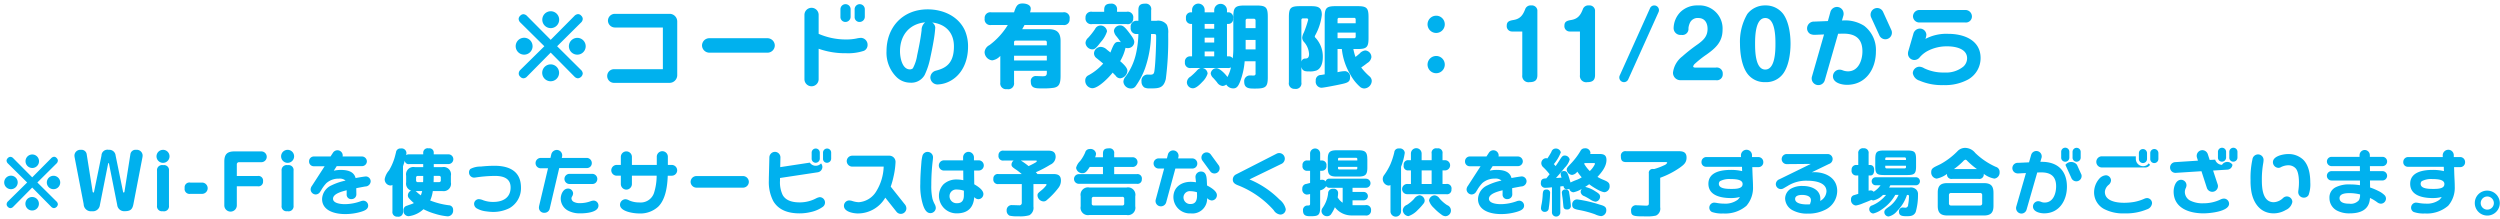
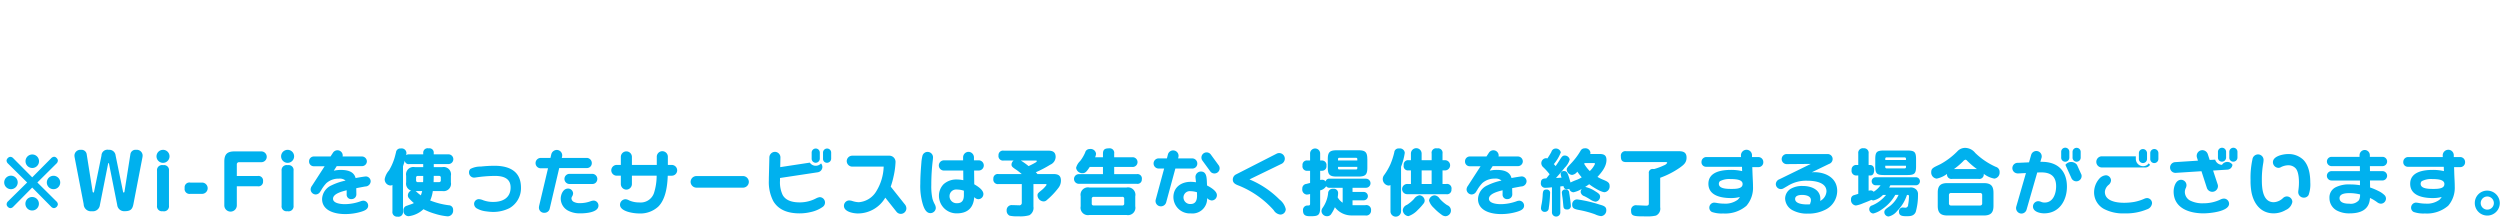
<svg xmlns="http://www.w3.org/2000/svg" width="560" height="49" viewBox="0 0 560 49">
  <defs>
    <style>
      .cls-1 {
        fill: #00b1ee;
        fill-rule: evenodd;
      }
    </style>
  </defs>
-   <path id="_コードの有効期限_:_11_20から" data-name="※コードの有効期限 : 11/20から" class="cls-1" d="M123.356,6.3a1.89,1.89,0,1,0-1.881-1.88A1.891,1.891,0,0,0,123.356,6.3Zm1.44,4.061,5.321-5.281a1.21,1.21,0,0,0,.42-0.84,1.016,1.016,0,0,0-.34-0.72,0.963,0.963,0,0,0-.7-0.36,1.283,1.283,0,0,0-.86.44l-5.281,5.321L118.075,3.6a1.21,1.21,0,0,0-.84-0.42,1.013,1.013,0,0,0-.7.34,1.038,1.038,0,0,0-.36.72,1.21,1.21,0,0,0,.42.84l5.342,5.281-5.342,5.261a1.179,1.179,0,0,0-.4.84,0.944,0.944,0,0,0,.34.72,1,1,0,0,0,.721.36,1.171,1.171,0,0,0,.82-0.42l5.281-5.341,5.281,5.341a1.208,1.208,0,0,0,.82.42,1.225,1.225,0,0,0,1.08-1.06,1.21,1.21,0,0,0-.42-0.84Zm-5.5,0a1.891,1.891,0,1,0-1.88,1.88A1.891,1.891,0,0,0,119.3,10.358Zm10-1.88a1.881,1.881,0,1,0,1.9,1.88A1.891,1.891,0,0,0,129.3,8.478Zm-5.941,5.941a1.89,1.89,0,1,0,1.88,1.88A1.892,1.892,0,0,0,123.356,14.419Zm25.127-8.262V15.5H137.541a1.53,1.53,0,1,0,0,3.061H150a1.726,1.726,0,0,0,1.7-1.7V4.777A1.709,1.709,0,0,0,150,3.1H137.721a1.55,1.55,0,0,0-1.541,1.52,1.564,1.564,0,0,0,1.521,1.54h10.782Zm10.389,2.4a1.63,1.63,0,0,0-1.1.44,1.689,1.689,0,0,0-.52,1.18,1.657,1.657,0,0,0,1.641,1.62h13.042a1.64,1.64,0,0,0,1.621-1.62,1.658,1.658,0,0,0-1.641-1.62H158.872Zm29.386-4.821a1.113,1.113,0,0,0,1.141,1.18,1.17,1.17,0,0,0,1.14-1.16V2.116a1.141,1.141,0,1,0-2.281-.02v1.64Zm3.181,0.04a1.081,1.081,0,0,0,1.14,1.14,1.171,1.171,0,0,0,1.141-1.16V2.116a1.141,1.141,0,1,0-2.281-.02v1.68Zm-8.062,7.142a17.707,17.707,0,0,0,6.122,1,11.25,11.25,0,0,0,4.021-.54,1.429,1.429,0,0,0,.82-1.34,1.544,1.544,0,0,0-1.461-1.56,5.166,5.166,0,0,0-1.02.14,10.939,10.939,0,0,1-2.3.22,15.331,15.331,0,0,1-6.182-1.26V3.337a1.59,1.59,0,1,0-3.18,0v14.4a1.59,1.59,0,0,0,3.18,0V10.918ZM208.8,5.037c3.041,0.36,4.881,2.28,4.881,5.361,0,3.961-1.98,4.9-4.081,5.441a1.626,1.626,0,0,0-1.2,1.52,1.606,1.606,0,0,0,1.64,1.56,6.4,6.4,0,0,0,3.021-.9c2.661-1.56,3.781-4.581,3.781-7.542a8.954,8.954,0,0,0-.72-3.681c-1.481-3.221-4.941-4.7-8.322-4.7-5.521,0-9.222,3.921-9.222,9.4a7.67,7.67,0,0,0,2.26,5.781,4.376,4.376,0,0,0,3.021,1.24,3.414,3.414,0,0,0,3.261-1.72,16.219,16.219,0,0,0,1.28-3.941c0.26-1.18.5-2.36,0.7-3.541a27.706,27.706,0,0,0,.4-3.121A1.446,1.446,0,0,0,208.8,5.037ZM207.24,5a2.2,2.2,0,0,0-.8,1.78c-0.22,1.88-.6,3.761-1,5.621a8.851,8.851,0,0,1-.96,2.9,0.994,0.994,0,0,1-.66.24c-1.76,0-2.22-2.7-2.22-4.041C201.6,7.938,203.639,5.357,207.24,5Zm19.907-2.24h-5.1a1.268,1.268,0,0,0-1.48,1.38,1.269,1.269,0,0,0,1.48,1.46h3.7a16.037,16.037,0,0,1-4.1,4.5,1.967,1.967,0,0,0-1.1,1.56,1.9,1.9,0,0,0,1.72,1.86,3.01,3.01,0,0,0,1.8-1V18.5a1.283,1.283,0,0,0,1.5,1.46,1.3,1.3,0,0,0,1.58-1.46V15.859h7.342v0.46c0,0.74-.4.76-1,0.76-0.24,0-1.061-.04-1.361-0.04a1.107,1.107,0,0,0-1.22,1.3c0,1.36.98,1.46,2.221,1.46h0.66a13.61,13.61,0,0,0,2.28-.14c1.14-.22,1.5-0.88,1.5-2.7V9.2c0-1.88-.78-2.661-2.68-2.661h-5.921c0.18-.3.36-0.62,0.52-0.94h8.642a1.233,1.233,0,0,0,1.46-1.34,1.262,1.262,0,0,0-1.46-1.5h-7.4a2.842,2.842,0,0,0,.16-0.82c0-.9-1.1-1.16-1.82-1.16C227.947,0.776,227.627,1.276,227.147,2.757Zm0,7.4V9.518a0.358,0.358,0,0,1,.4-0.42h6.542a0.358,0.358,0,0,1,.4.42v0.64h-7.342Zm7.342,2.321v1.06h-7.342v-1.06h7.342Zm23.35-4.861h0.54c0.6,0,.6.1,0.6,0.68,0,1.7-.14,5.741-0.36,7.342-0.08.64-.12,1.08-0.88,1.08-0.26,0-.52-0.02-0.78-0.02a1.361,1.361,0,0,0-1.26,1.56,1.563,1.563,0,0,0,.64,1.34,2.659,2.659,0,0,0,1.22.2h0.2c1.86,0,2.881-.08,3.381-2.1a67.813,67.813,0,0,0,.54-9.6V7.478a3.936,3.936,0,0,0-.3-1.92,2.408,2.408,0,0,0-2.341-.9h-1.18V2.276a1.208,1.208,0,0,0-1.3-1.46c-1.08,0-1.561.32-1.561,1.46V4.657h-0.32a1.3,1.3,0,0,0-1.4,1.5,1.275,1.275,0,0,0,1.4,1.46H255a22.491,22.491,0,0,1-.48,4.161,13.807,13.807,0,0,1-2.36,5.341,1.955,1.955,0,0,0-.52,1.18,1.658,1.658,0,0,0,1.72,1.52,1.24,1.24,0,0,0,1-.48,16.889,16.889,0,0,0,2.1-3.941A24.609,24.609,0,0,0,257.839,7.618Zm-7.622-4.981V2.216a1.222,1.222,0,0,0-1.34-1.4c-1.02,0-1.54.34-1.54,1.4v0.42h-2.7a1.265,1.265,0,0,0-1.48,1.34,1.264,1.264,0,0,0,1.48,1.42h7.742a1.215,1.215,0,0,0,1.46-1.3,1.249,1.249,0,0,0-1.46-1.46h-2.161Zm0.7,11.062a10.59,10.59,0,0,0,1.2-3,1.24,1.24,0,0,0,.46.08,1.417,1.417,0,0,0,1.5-1.34c0-.5-0.32-1.04-1.18-2.16-0.8-1.06-1.3-1.58-1.88-1.58a1.375,1.375,0,0,0-1.5,1.22,2.32,2.32,0,0,0,.64,1.3c0.3,0.4.641,0.84,0.921,1.24a1.572,1.572,0,0,0-.521-0.08c-0.76,0-1.02.3-1.82,2.381-0.26-.22-0.52-0.42-0.78-0.62a2.1,2.1,0,0,0-1.34-.64,1.53,1.53,0,0,0-1.561,1.46,1.4,1.4,0,0,0,.62,1.1c0.4,0.32.821,0.66,1.441,1.18a12.082,12.082,0,0,1-3.261,2.6,1.247,1.247,0,0,0-.76,1.18,1.672,1.672,0,0,0,1.58,1.74c1.38,0,3.741-2.441,4.561-3.5,0.24,0.26.48,0.5,0.66,0.68a1.254,1.254,0,0,0,1.021.6,1.8,1.8,0,0,0,1.62-1.7C252.538,15.239,251.8,14.459,250.918,13.7Zm-4.461-7.982a1.347,1.347,0,0,0-1.161.78,16.2,16.2,0,0,1-1.54,1.96,1.657,1.657,0,0,0-.6,1.16,1.579,1.579,0,0,0,1.54,1.44c0.5,0,.82-0.24,1.9-1.66a6.388,6.388,0,0,0,1.38-2.381A1.456,1.456,0,0,0,246.457,5.717Zm29.669,7.362a0.954,0.954,0,0,0-.86-0.46h-0.42V5.357h0.4a1.062,1.062,0,0,0,.96-1.26,1.1,1.1,0,0,0-.96-1.34h-0.4v-0.5a1.431,1.431,0,0,0-2.861,0v0.5h-2.14v-0.5a1.411,1.411,0,1,0-2.821,0v0.5h-0.34a1.114,1.114,0,0,0-1.02,1.3,1.123,1.123,0,0,0,1,1.3h0.36v7.262h-0.46a1.149,1.149,0,0,0-1.14,1.3,1.161,1.161,0,0,0,1.3,1.32h2.2a1.987,1.987,0,0,0-.9.66,16.857,16.857,0,0,1-1.34,1.26,1.563,1.563,0,0,0-.82,1.28,1.353,1.353,0,0,0,1.34,1.34c0.74,0,1.641-.92,2.121-1.44a4.337,4.337,0,0,0,1.18-1.86,1.358,1.358,0,0,0-1.1-1.24h5.6a1.4,1.4,0,0,0,.74-0.14,8.73,8.73,0,0,1-.8,2.16c-0.4-.62-1.7-1.98-2.461-1.98a1.329,1.329,0,0,0-1.28,1.14,1.631,1.631,0,0,0,.56,1.04c0.34,0.36.6,0.68,0.84,0.96a1.712,1.712,0,0,0,1.241.84,1.456,1.456,0,0,0,.84-0.32,1.827,1.827,0,0,0,1.6.86c0.76,0,1.14-.56,1.56-1.68a16.451,16.451,0,0,0,.961-4.4h2.44V16.4a0.417,0.417,0,0,1-.48.52c-0.14,0-.66-0.02-0.8-0.02a1.274,1.274,0,0,0-1.26,1.42c0,1.46,1.1,1.52,2.18,1.52h0.32c2.341,0,2.781-.38,2.781-2.541V3.777c0-2.12-.4-2.541-2.521-2.541h-2.68c-2.1,0-2.521.42-2.521,2.541v7.282A16.854,16.854,0,0,1,276.126,13.079Zm2.9-6.781V4.617a0.371,0.371,0,0,1,.42-0.42h1.38a0.371,0.371,0,0,1,.42.42V6.3h-2.22Zm-7.042-.94v1.08h-2.14V5.357h2.14Zm0,3.081v1.08h-2.14V8.438h2.14Zm9.262,0.5v2.12h-2.22V8.938h2.22Zm-9.262,2.581v1.1h-2.14v-1.1h2.14Zm31.168-.54h0.92c2.081,0,2.481-.4,2.481-2.481V3.857c0-2.08-.4-2.481-2.481-2.481h-4.861c-2.08,0-2.48.4-2.48,2.481v12.8c-0.28.04-.58,0.1-0.84,0.14a1.156,1.156,0,0,0-1.161,1.3,1.351,1.351,0,0,0,1.261,1.56c0.5,0,3.42-.58,4.06-0.72,1.681-.36,2.361-0.5,2.361-1.58a1.226,1.226,0,0,0-1.12-1.42,7.4,7.4,0,0,0-1.681.24v-5.2h0.961a13.979,13.979,0,0,0,1.96,5.821,9.9,9.9,0,0,0,2.22,2.741,1.566,1.566,0,0,0,.841.28,1.757,1.757,0,0,0,1.68-1.66,1.36,1.36,0,0,0-.46-1.02,12.991,12.991,0,0,1-1.9-2.02c0.461-.32.921-0.64,1.361-1a1.807,1.807,0,0,0,.92-1.3,1.492,1.492,0,0,0-1.36-1.52,1.976,1.976,0,0,0-1.281.7c-0.26.22-.54,0.46-0.92,0.76A11.16,11.16,0,0,1,303.153,10.978ZM291.511,15c0.24,1,.96,1,1.84,1a4.1,4.1,0,0,0,1.56-.22c1.121-.48,1.4-1.9,1.4-3a6.2,6.2,0,0,0-1.621-4.3,0.432,0.432,0,0,1-.18-0.28,0.858,0.858,0,0,1,.1-0.3,12.253,12.253,0,0,0,1.481-4.581c0-1.78-1-1.94-2.5-1.94h-2.4c-2.1,0-2.481.4-2.481,2.5V18.44a1.228,1.228,0,0,0,1.32,1.46,1.249,1.249,0,0,0,1.481-1.46V15Zm12.162-9.782h-4.061V4.377a0.339,0.339,0,0,1,.38-0.38h3.3a0.339,0.339,0,0,1,.38.38v0.84Zm-12.162,8.622V4.517a0.345,0.345,0,0,1,.38-0.4h0.76a0.314,0.314,0,0,1,.38.32,23.792,23.792,0,0,1-.96,2.841,2.988,2.988,0,0,0-.38,1.16,1.531,1.531,0,0,0,.48,1.04,4.536,4.536,0,0,1,1.06,2.6c0,0.96-.44,1.02-0.84,1.04A0.848,0.848,0,0,0,291.511,13.839ZM303.673,7.3v0.88a0.331,0.331,0,0,1-.38.38h-3.681V7.3h4.061Zm18.037-3.78a1.93,1.93,0,1,0,1.921,1.92A1.925,1.925,0,0,0,321.71,3.517Zm0,9.022a1.93,1.93,0,1,0,1.921,1.921A1.925,1.925,0,0,0,321.71,12.539Zm19.281-5.482V16.82a1.4,1.4,0,0,0,1.64,1.58c1.12,0,1.741-.38,1.741-1.58V2.276a1.242,1.242,0,0,0-1.381-1.06,1.291,1.291,0,0,0-1.3.72c-0.52,1.38-1.1,2.28-2.661,2.541-0.96.16-1.52,0.36-1.52,1.28a1.185,1.185,0,0,0,1.16,1.3h2.321Zm12.918,0V16.82a1.4,1.4,0,0,0,1.64,1.58c1.12,0,1.741-.38,1.741-1.58V2.276a1.242,1.242,0,0,0-1.381-1.06,1.291,1.291,0,0,0-1.3.72c-0.52,1.38-1.1,2.28-2.661,2.541-0.96.16-1.52,0.36-1.52,1.28a1.185,1.185,0,0,0,1.16,1.3h2.321Zm17.6-4.341a1.052,1.052,0,0,0-.96-1.5,1.025,1.025,0,0,0-.941.62L362.824,16.9a0.988,0.988,0,0,0-.1.48,1.045,1.045,0,0,0,2,.4ZM384.334,17.96a1.316,1.316,0,0,0,1.56-1.4,1.33,1.33,0,0,0-1.56-1.42h-4.581c-0.18,0-.48-0.04-0.48-0.26a1.171,1.171,0,0,1,.38-0.6,23.386,23.386,0,0,1,2.641-2.081c2.02-1.44,3.56-2.821,3.56-5.541a5.171,5.171,0,0,0-5.5-5.441,5.355,5.355,0,0,0-3.941,1.48,5.289,5.289,0,0,0-1.52,3.541,1.531,1.531,0,0,0,1.72,1.58,1.359,1.359,0,0,0,1.6-1.5,3.552,3.552,0,0,1,.3-1.14,1.883,1.883,0,0,1,1.92-1.14c1.44,0,2.061,1.12,2.061,2.421,0,1.64-.861,2.481-2.141,3.421a37.237,37.237,0,0,0-3.521,2.761,5.406,5.406,0,0,0-2.08,3.6,1.659,1.659,0,0,0,1.8,1.72h7.782ZM395.419,1.216a4.976,4.976,0,0,0-4.021,1.92,12.268,12.268,0,0,0-1.64,6.661c0,2.1.38,4.961,1.64,6.681a4.766,4.766,0,0,0,4.021,1.92,4.69,4.69,0,0,0,4.021-1.92c1.26-1.74,1.64-4.561,1.64-6.681,0-2.14-.36-4.861-1.62-6.641A4.9,4.9,0,0,0,395.419,1.216Zm0,2.821c2.241,0,2.281,4.221,2.281,5.761,0,1.56-.04,5.781-2.281,5.781s-2.28-4.221-2.28-5.781C393.139,8.258,393.179,4.037,395.419,4.037Zm14.026,0.68-3.021.12a1.532,1.532,0,0,0-1.64,1.5,1.432,1.432,0,0,0,.74,1.28,2.406,2.406,0,0,0,1.1.18l1.961-.08L405.9,17.08a1.495,1.495,0,1,0,2.861.86l2.98-10.382c0.4,0,.8-0.02,1.221-0.02,2.68,0,4.221,1.16,4.221,3.961,0,1.98-.881,4.481-3.241,4.481a3.316,3.316,0,0,1-1.16-.22,1.988,1.988,0,0,0-.681-0.16,1.5,1.5,0,0,0-1.52,1.48c0,1.5,1.981,1.92,3.141,1.92,4.241,0,6.481-3.561,6.481-7.462a6.79,6.79,0,0,0-2.64-5.761,7.927,7.927,0,0,0-4.641-1.2h-0.32l0.28-.96a1.605,1.605,0,0,0-.12-1.32,1.488,1.488,0,0,0-1.3-.74,1.525,1.525,0,0,0-1.44,1.08Zm11.542,3.221a1.466,1.466,0,0,0,2.8-.64,1.412,1.412,0,0,0-.12-0.56l-1.86-4.081a1.45,1.45,0,0,0-1.321-.86,1.491,1.491,0,0,0-1.34,2.12Zm19.244-2.9a1.349,1.349,0,0,0,1.48-1.38,1.456,1.456,0,0,0-1.5-1.42H429.989a1.452,1.452,0,0,0-1.481,1.42,1.419,1.419,0,0,0,1.481,1.38h10.242Zm-8.942,3.681a3.441,3.441,0,0,0,.22-0.92,1.453,1.453,0,0,0-1.44-1.4,1.54,1.54,0,0,0-1.481,1.2l-1.1,3.781a1.715,1.715,0,0,0-.1.54,1.433,1.433,0,0,0,1.46,1.52,1.547,1.547,0,0,0,1.181-.62,6.188,6.188,0,0,1,1.64-1.34,9.187,9.187,0,0,1,4.541-1.1c1.72,0,4.421.48,4.421,2.681a2.544,2.544,0,0,1-.82,1.84,6.1,6.1,0,0,1-4.241,1.34,9.856,9.856,0,0,1-4.541-.94,2.313,2.313,0,0,0-1.08-.36,1.51,1.51,0,0,0-1.481,1.44,2.11,2.11,0,0,0,1.5,1.68,12.506,12.506,0,0,0,5.341,1,10.812,10.812,0,0,0,5.521-1.24A5.494,5.494,0,0,0,443.652,13c0-4.041-3.781-5.421-7.242-5.421A10.031,10.031,0,0,0,431.289,8.718Z" />
  <path id="_Wi-Fiを使ったサービスは予告なく提供を終了する場合がございます_" data-name="※Wi-Fiを使ったサービスは予告なく提供を終了する場合がございます。" class="cls-1" d="M7.216,37.628a1.513,1.513,0,1,0-1.5-1.5A1.513,1.513,0,0,0,7.216,37.628Zm1.152,3.249,4.258-4.226a0.969,0.969,0,0,0,.336-0.672,0.814,0.814,0,0,0-.272-0.576,0.771,0.771,0,0,0-.56-0.288,1.027,1.027,0,0,0-.688.352L7.216,39.725,2.991,35.467a0.968,0.968,0,0,0-.672-0.336,0.809,0.809,0,0,0-.56.272,0.83,0.83,0,0,0-.288.576,0.969,0.969,0,0,0,.336.672L6.08,40.877l-4.274,4.21a0.944,0.944,0,0,0-.32.672,0.755,0.755,0,0,0,.272.576,0.8,0.8,0,0,0,.576.288,0.937,0.937,0,0,0,.656-0.336l4.226-4.274,4.226,4.274a0.967,0.967,0,0,0,.656.336,0.98,0.98,0,0,0,.864-0.848,0.969,0.969,0,0,0-.336-0.672Zm-4.4,0a1.513,1.513,0,1,0-1.5,1.5A1.513,1.513,0,0,0,3.967,40.877Zm8-1.5a1.5,1.5,0,1,0,1.521,1.5A1.513,1.513,0,0,0,11.97,39.373ZM7.216,44.127a1.513,1.513,0,1,0,1.5,1.5A1.513,1.513,0,0,0,7.216,44.127Zm17-7.475c0.016-.064.032-0.112,0.1-0.112s0.08,0.032.1,0.112L26.254,45.9a1.563,1.563,0,0,0,1.617,1.409c1.265,0,1.777-.32,2.017-1.6L31.9,35.275a2.487,2.487,0,0,0,.048-0.5,1.323,1.323,0,0,0-1.473-1.217,1.156,1.156,0,0,0-1.265.976L27.887,42.91a0.277,0.277,0,0,1-.16.24,0.282,0.282,0,0,1-.176-0.256L25.9,34.859a1.416,1.416,0,0,0-1.553-1.3,1.338,1.338,0,0,0-1.617,1.3l-1.649,8.035a0.33,0.33,0,0,1-.16.256,0.265,0.265,0,0,1-.176-0.24l-1.328-8.371a1.165,1.165,0,0,0-1.3-.976,1.313,1.313,0,0,0-1.441,1.217,2.487,2.487,0,0,0,.048.5l2.017,10.436a1.624,1.624,0,0,0,1.825,1.6A1.591,1.591,0,0,0,22.38,45.9Zm12.3-3.089a1.457,1.457,0,1,0,1.457,1.457A1.452,1.452,0,0,0,36.517,33.562Zm1.329,4.69A1.1,1.1,0,0,0,36.549,37a1.134,1.134,0,0,0-1.376,1.249v7.811a1.107,1.107,0,0,0,1.3,1.249,1.128,1.128,0,0,0,1.377-1.248V38.252Zm4.77,2.641a1.074,1.074,0,0,0-1.248,1.232,1.1,1.1,0,0,0,1.249,1.3h2.673a1.265,1.265,0,0,0,0-2.529H42.615Zm10.433-1.473V36.86a0.48,0.48,0,0,1,.528-0.528h4.93a1.209,1.209,0,1,0,0-2.417H52.52c-1.617,0-2.273.64-2.273,2.273V46a1.4,1.4,0,0,0,2.8,0V41.726h4.658a1.03,1.03,0,0,0,1.217-1.12,1.043,1.043,0,0,0-1.217-1.185H53.048Zm11.377-5.858a1.457,1.457,0,1,0,1.457,1.457A1.452,1.452,0,0,0,64.425,33.562Zm1.329,4.69A1.1,1.1,0,0,0,64.457,37a1.134,1.134,0,0,0-1.377,1.249v7.811a1.107,1.107,0,0,0,1.3,1.249,1.128,1.128,0,0,0,1.377-1.248V38.252Zm9.673-1.041h5.666a1.086,1.086,0,0,0,1.088-1.072,1.111,1.111,0,0,0-1.088-1.088H76.74a1.4,1.4,0,0,0,.032-0.256,1.183,1.183,0,0,0-1.184-1.136,1.2,1.2,0,0,0-.976.512l-0.576.88H70.353a1.072,1.072,0,0,0-1.12,1.1,1.046,1.046,0,0,0,1.1,1.088h2.385l-2.849,4.4a1.427,1.427,0,0,0-.288.784,1.162,1.162,0,0,0,1.136,1.136,1.186,1.186,0,0,0,.992-0.592L72,42.51a7.825,7.825,0,0,1,1.12-1.5,4.066,4.066,0,0,1,2.769-.992,2.023,2.023,0,0,1,1.521.432A13.3,13.3,0,0,0,74.291,41.5a3.512,3.512,0,0,0-2.145,3.057c0,2.705,2.961,3.393,5.122,3.393a12.249,12.249,0,0,0,3.57-.5c0.672-.208,1.633-0.512,1.633-1.377a1.109,1.109,0,0,0-1.04-1.12,1.8,1.8,0,0,0-.512.08,10.737,10.737,0,0,1-3.681.7c-0.768,0-2.641-.144-2.641-1.216,0-1.169,2.177-1.665,3.057-1.9V43.5a1,1,0,0,0,1.1,1.1,1.064,1.064,0,0,0,1.072-1.088L79.8,42.158c0.672-.144,1.329-0.256,2-0.384a1.218,1.218,0,0,0,1.232-1.152,1.108,1.108,0,0,0-1.056-1.1c-0.192,0-1.761.24-2.321,0.368-0.384-1.537-1.921-1.825-3.3-1.825a6.679,6.679,0,0,0-1.585.176Zm15.551-2.465a2.8,2.8,0,0,0,.064-0.512,1.072,1.072,0,0,0-1.264-.976,0.961,0.961,0,0,0-1.073.864c-0.144.56-.288,1.185-0.48,1.713a12.419,12.419,0,0,1-1.089,2.337,4.122,4.122,0,0,0-.96,1.921,1.373,1.373,0,0,0,1.248,1.457,0.867,0.867,0,0,0,.48-0.128v5.922a1.03,1.03,0,0,0,1.136,1.185,1.042,1.042,0,0,0,1.233-1.184v-10.1c0.144-.416.272-0.832,0.4-1.265a0.856,0.856,0,0,0,1.04.768H94.8v0.688H92.931a1.655,1.655,0,0,0-1.953,1.937v1.473A1.636,1.636,0,0,0,92.1,42.7a1.145,1.145,0,0,0-.736,1.056,0.982,0.982,0,0,0,.272.688,10.673,10.673,0,0,0,1.072,1.04,3.308,3.308,0,0,1-.544.24c-0.4.144-.72,0.24-0.992,0.352a1.01,1.01,0,0,0-.8,1.089,1.179,1.179,0,0,0,1.169,1.264,5.881,5.881,0,0,0,3.313-1.569,13.73,13.73,0,0,0,2.577,1.024,13,13,0,0,0,2.865.576,1.261,1.261,0,0,0,1.2-1.425,0.981,0.981,0,0,0-.945-1.056,16.835,16.835,0,0,1-4.193-1.073,7.562,7.562,0,0,0,.592-2.113h2.113A1.655,1.655,0,0,0,101,40.845V39.373a1.649,1.649,0,0,0-1.936-1.937h-1.9V36.748h3.217a1.091,1.091,0,1,0,0-2.177H97.157v-0.3a0.956,0.956,0,0,0-1.12-1.04A1,1,0,0,0,94.8,34.283v0.288H91.715A1.176,1.176,0,0,0,90.978,34.747ZM94.772,40.8H93.619a0.372,0.372,0,0,1-.416-0.416v-0.56a0.366,0.366,0,0,1,.416-0.416H94.8C94.8,39.869,94.8,40.333,94.772,40.8ZM97.157,39.4h1.168a0.36,0.36,0,0,1,.416.416v0.56a0.366,0.366,0,0,1-.416.416h-1.2C97.141,40.333,97.157,39.869,97.157,39.4ZM94.564,42.8a6.7,6.7,0,0,1-.3.96,9.587,9.587,0,0,1-.88-0.72,1.432,1.432,0,0,0-.3-0.24h1.489Zm22.133-.784c0-3.7-2.673-4.882-5.922-4.882a29.17,29.17,0,0,0-3.073.176,4.775,4.775,0,0,0-2.321.528,1.036,1.036,0,0,0-.321.8,1.152,1.152,0,0,0,1.121,1.152,2.387,2.387,0,0,0,.336-0.032,30.514,30.514,0,0,1,4.354-.352c1.793,0,3.505.48,3.505,2.593,0,2.321-1.776,3.233-3.857,3.233a6.417,6.417,0,0,1-2.257-.368,2.823,2.823,0,0,0-1.025-.256,1.076,1.076,0,0,0-1.04,1.072,1.21,1.21,0,0,0,.64,1.024,5.458,5.458,0,0,0,2.065.64,11.9,11.9,0,0,0,1.521.128,8.081,8.081,0,0,0,3.729-.864A5.162,5.162,0,0,0,116.7,42.014Zm9.148-6.643,0.064-.3a1.23,1.23,0,0,0-1.2-1.489,1.3,1.3,0,0,0-1.232,1.024l-0.176.768h-2.209a1.161,1.161,0,0,0,0,2.321h1.664L120.8,45.967a2.548,2.548,0,0,0-.08.528,1.148,1.148,0,0,0,1.248,1.168,1.18,1.18,0,0,0,1.185-1.008l2.112-9.012h6.179a1.088,1.088,0,0,0,1.12-1.136,1.148,1.148,0,0,0-1.12-1.136h-5.6Zm6.834,5.842a1.118,1.118,0,0,0,.769-0.288,1.2,1.2,0,0,0,.352-0.848,1.141,1.141,0,0,0-1.137-1.136h-5.122a1.137,1.137,0,0,0,0,2.273h5.138Zm-2.705,6.579c1.105,0,4.082-.16,4.082-1.745A1.122,1.122,0,0,0,133,44.927a2.43,2.43,0,0,0-.817.192,6.775,6.775,0,0,1-2.273.384,2.8,2.8,0,0,1-1.392-.288,0.947,0.947,0,0,1-.512-0.752,0.848,0.848,0,0,1,.128-0.432,1.432,1.432,0,0,0,.24-0.72,1.119,1.119,0,0,0-1.137-1.072c-1.1,0-1.632,1.328-1.632,2.257a3.078,3.078,0,0,0,1.584,2.657A5.577,5.577,0,0,0,129.974,47.792Zm17.117-8.435a12.778,12.778,0,0,1-.608,3.906,3.142,3.142,0,0,1-3.281,2.081,5.424,5.424,0,0,1-2.289-.464,1.815,1.815,0,0,0-.8-0.256,1.254,1.254,0,0,0-1.232,1.233c0,1.537,3.073,1.953,4.209,1.953a5.935,5.935,0,0,0,4.386-1.553c1.665-1.681,2.017-4.642,2.1-6.9h0.912a1.209,1.209,0,0,0,1.2-1.2,1.223,1.223,0,0,0-1.2-1.216H149.6V35.179a1.242,1.242,0,1,0-2.481-.016V36.94h-5.57V35.115a1.241,1.241,0,0,0-2.481,0V36.94h-0.929a1.237,1.237,0,0,0-1.216,1.216,1.22,1.22,0,0,0,1.2,1.2h0.945V41.23a1.257,1.257,0,0,0,1.232,1.249,1.271,1.271,0,0,0,1.249-1.248V39.357h5.538Zm8.9,0.08a1.3,1.3,0,0,0-.88.352,1.351,1.351,0,0,0-.416.944,1.326,1.326,0,0,0,1.312,1.3h10.436a1.312,1.312,0,0,0,1.3-1.3,1.326,1.326,0,0,0-1.313-1.3H156Zm28.366-3.89a0.865,0.865,0,0,0,.913.912,0.936,0.936,0,0,0,.912-0.928V34.219a0.913,0.913,0,1,0-1.825-.016v1.345Zm-2.545,0a0.912,0.912,0,0,0,.913.912,0.936,0.936,0,0,0,.912-0.928V34.219a0.913,0.913,0,1,0-1.825-.016v1.345Zm-7.043,1.889,0.048-2.177a1.247,1.247,0,0,0-1.232-1.248,1.275,1.275,0,0,0-1.249,1.313l-0.1,4.05c-0.016.448-.016,0.72-0.016,1.088a9.2,9.2,0,0,0,.993,4.578c1.264,2.145,3.553,2.753,5.906,2.753a10.557,10.557,0,0,0,2.449-.288,7.307,7.307,0,0,0,2.753-1.184,1.2,1.2,0,0,0-.7-2.161,2.436,2.436,0,0,0-.816.272,7.822,7.822,0,0,1-3.682.9c-1.425,0-3.057-.3-3.809-1.665a6.574,6.574,0,0,1-.593-3.185V39.869l8.468-1.28a1.217,1.217,0,0,0,1.024-1.184,1.246,1.246,0,0,0-.3-0.8,1.6,1.6,0,0,1-2.513-.176Zm23.537,6.835,2.529,3.185a1.223,1.223,0,0,0,.961.448,1.247,1.247,0,0,0,1.232-1.248,1.426,1.426,0,0,0-.384-0.928l-3.121-3.922a18.414,18.414,0,0,0,.624-2.225A17.777,17.777,0,0,0,200.6,36.3a1.384,1.384,0,0,0-1.36-1.425h-8.356a1.237,1.237,0,0,0-1.216,1.217,1.251,1.251,0,0,0,1.216,1.233h7.059a11.12,11.12,0,0,1-1.617,5.458,5.008,5.008,0,0,1-3.953,2.513,5.213,5.213,0,0,1-1.409-.256,2.8,2.8,0,0,0-.784-0.144,1.212,1.212,0,0,0-1.137,1.217c0,1.329,2.113,1.7,3.138,1.7A7.109,7.109,0,0,0,198.31,44.271ZM218.2,38.2h0.992a1.145,1.145,0,1,0,0-2.289h-1.024V35.259a1.254,1.254,0,0,0-1.216-1.248,1.233,1.233,0,0,0-1.217,1.249v0.656h-4.258a1.145,1.145,0,1,0,0,2.289h4.29l0.016,2.161a7.061,7.061,0,0,0-1.424-.16,4.25,4.25,0,0,0-2.994,1.056,3.7,3.7,0,0,0-1.04,2.593,3.932,3.932,0,0,0,3.97,3.938c2.432,0,3.761-1.216,3.937-3.649a1.291,1.291,0,0,0,.912.48,1.165,1.165,0,0,0,1.137-1.152c0-.96-1.313-1.761-2.049-2.193Zm-10.42-4.178a1.193,1.193,0,0,0-1.137.816,8.705,8.705,0,0,0-.256,1.633c-0.128,1.569-.24,3.121-0.24,4.674a14.24,14.24,0,0,0,.592,4.722c0.257,0.768.7,1.873,1.665,1.873a1.215,1.215,0,0,0,1.217-1.153,1.861,1.861,0,0,0-.24-0.832,5.98,5.98,0,0,1-.513-1.248,13.082,13.082,0,0,1-.256-3.073,45.217,45.217,0,0,1,.352-5.7c0.016-.176.032-0.352,0.032-0.528A1.209,1.209,0,0,0,207.776,34.027Zm8.131,8.691v1.04c0,1.008-.368,1.761-1.488,1.761a1.573,1.573,0,0,1-1.729-1.6,1.484,1.484,0,0,1,1.681-1.456A4.984,4.984,0,0,1,215.907,42.718Zm12.971-1.489v4.194a0.534,0.534,0,0,1-.672.56h-0.224c-0.192,0-.928-0.032-1.233-0.032a1.133,1.133,0,0,0-1.264,1.217,1.214,1.214,0,0,0,.672,1.152,7.6,7.6,0,0,0,1.825.144h0.24a7.5,7.5,0,0,0,2.337-.24,1.9,1.9,0,0,0,.928-1.937V41.23h2.721c0.1,0,.208.016,0.208,0.144a0.352,0.352,0,0,1-.1.192,5.753,5.753,0,0,1-1.072,1.088c-0.736.608-.848,0.7-0.848,1.136a1.421,1.421,0,0,0,1.36,1.328,0.994,0.994,0,0,0,.721-0.3,16.743,16.743,0,0,0,2.545-2.657,2.665,2.665,0,0,0,.624-1.7c0-1.136-.608-1.473-1.649-1.473h-3.617a2.184,2.184,0,0,0-.368-0.4,25.124,25.124,0,0,0,3.249-1.7,1.957,1.957,0,0,0,1.2-1.713c0-1.088-.624-1.425-1.616-1.425h-10a1,1,0,0,0-1.185,1.056,1.011,1.011,0,0,0,1.185,1.152h2.209a1.176,1.176,0,0,0-.481.9c0,0.432.224,0.608,1.089,1.185a13.508,13.508,0,0,1,1.2.944h-5.186a0.993,0.993,0,0,0-1.168,1.072,1.01,1.01,0,0,0,1.168,1.169h5.2Zm1.521-4.018a15.032,15.032,0,0,0-1.745-1.248h3.378a0.189,0.189,0,0,1,.224.144,0.831,0.831,0,0,1-.369.336C231.391,36.748,230.591,37.116,230.4,37.212Zm14.9-1.985a2.053,2.053,0,0,0,.208-0.816,1.226,1.226,0,0,0-1.424-1.024,1.009,1.009,0,0,0-1.009.784,8.758,8.758,0,0,1-1.12,1.9,3.174,3.174,0,0,0-.912,1.537,1.415,1.415,0,0,0,1.456,1.2c0.672,0,1.025-.544,1.6-1.409h2.961v1.617H241.75a1.084,1.084,0,1,0,0,2.161h12.869a0.968,0.968,0,0,0,1.152-1.024,0.978,0.978,0,0,0-1.152-1.136h-5.042V37.4h4.066a1.091,1.091,0,1,0,0-2.177h-4.066V34.411a1.017,1.017,0,0,0-1.153-1.184c-0.88,0-1.36.224-1.36,1.185v0.816H245.3Zm9,8.724A1.655,1.655,0,0,0,252.362,42h-8.339a1.66,1.66,0,0,0-1.953,1.953v2.257a1.66,1.66,0,0,0,1.953,1.953h8.339a1.655,1.655,0,0,0,1.937-1.953V43.951Zm-2.913.144a0.387,0.387,0,0,1,.432.448v1.04a0.387,0.387,0,0,1-.432.448H245a0.392,0.392,0,0,1-.448-0.448v-1.04A0.4,0.4,0,0,1,245,44.095h6.387Zm9.379-6.338-1.873,6.915a1.191,1.191,0,0,0,1.169,1.553,1.23,1.23,0,0,0,1.168-.928l2.049-7.539h3.761a1.1,1.1,0,0,0,1.153-1.137,1.144,1.144,0,0,0-1.153-1.136H263.9l0.064-.288a1.212,1.212,0,0,0-2.337-.64l-0.24.928H259.58a1.137,1.137,0,1,0-.016,2.273h1.2Zm10.324,0.624a1.131,1.131,0,0,0,.944.48A1.153,1.153,0,0,0,272.962,37l-1.729-2.369a1.161,1.161,0,0,0-2.113.672,1.131,1.131,0,0,0,.224.672ZM267.9,40.829a7.4,7.4,0,0,0-1.185-.1c-2.1,0-3.873,1.2-3.873,3.441a3.685,3.685,0,0,0,3.9,3.633,3.289,3.289,0,0,0,3.65-3.425,1.68,1.68,0,0,0,1.008.528,1.176,1.176,0,0,0,1.185-1.2c0-.944-1.473-1.777-2.209-2.161l-0.048-1.072c-0.048-.9-0.16-2.049-1.313-2.049a1.223,1.223,0,0,0-1.232,1.185c0,0.176.032,0.368,0.048,0.544Zm0.224,2.241c0,0.256.016,0.5,0.016,0.752,0,0.976-.288,1.873-1.425,1.873a1.486,1.486,0,0,1-1.616-1.473,1.418,1.418,0,0,1,1.616-1.393A4.732,4.732,0,0,1,268.128,43.07Zm11.753-2.881,7.091-3.441a1.323,1.323,0,0,0,.832-1.2,1.267,1.267,0,0,0-1.264-1.264,1.285,1.285,0,0,0-.577.144L276.9,39.053a1.3,1.3,0,0,0-.753,1.185c0,0.848.753,1.12,1.521,1.409a21.031,21.031,0,0,1,7.635,5.426,1.992,1.992,0,0,0,1.473.992,1.213,1.213,0,0,0,1.232-1.233,3.853,3.853,0,0,0-1.408-2.145A20.589,20.589,0,0,0,279.881,40.189Zm19.134,6.227a4.688,4.688,0,0,0,3.937,1.841H305.8a1.076,1.076,0,0,0,1.313-1.12,1.055,1.055,0,0,0-1.313-1.168h-2.833v-1.1h2.449a0.938,0.938,0,1,0,0-1.873h-2.449V42.062h3.009a1.016,1.016,0,0,0,0-2.033h-8.083a0.833,0.833,0,0,0-.96.624,0.884,0.884,0,0,0-.785-0.384,1.986,1.986,0,0,0-.432.048V38.252h0.448a0.987,0.987,0,0,0,.961-1.12,1.008,1.008,0,0,0-.961-1.184h-0.448v-1.5a1.13,1.13,0,1,0-2.257,0v1.5h-0.576a0.986,0.986,0,0,0-1.12,1.12,1,1,0,0,0,1.12,1.185h0.576v2.737c-0.3.064-.576,0.144-0.832,0.208a1.011,1.011,0,0,0-.912,1.088,1.123,1.123,0,0,0,1.008,1.3,2.962,2.962,0,0,0,.736-0.128V45.6c0,0.352-.1.432-0.432,0.432h-0.144a1,1,0,0,0-1.008,1.137c0,1.216.848,1.264,1.68,1.264,1.7,0,2.161-.176,2.161-1.985v-3.81a2.048,2.048,0,0,0,1.345-.928,0.886,0.886,0,0,0,.832.352h2.865v3.345a3.5,3.5,0,0,1-1.12-1.2,6.307,6.307,0,0,0,.1-0.928,0.963,0.963,0,0,0-1.121-.992,1.021,1.021,0,0,0-1.12,1.04,7,7,0,0,1-1.185,3.169,1.379,1.379,0,0,0-.3.8,1.223,1.223,0,0,0,1.265,1.136,1.076,1.076,0,0,0,.864-0.416A8.218,8.218,0,0,0,299.015,46.416Zm7.267-10.788c0-1.521-.433-1.969-1.985-1.969h-4.882c-1.553,0-1.985.448-1.985,1.969V37.58c0,1.537.432,1.969,1.985,1.969H304.3c1.552,0,1.985-.432,1.985-1.969V35.627Zm-6.563.32v-0.3a0.266,0.266,0,0,1,.288-0.3h3.746a0.266,0.266,0,0,1,.288.3v0.3h-4.322Zm0,1.425h4.322v0.3a0.261,0.261,0,0,1-.288.288h-3.746a0.255,0.255,0,0,1-.288-0.288v-0.3Zm18.731-1.489V34.395a1.2,1.2,0,0,0-2.4,0v1.489h-0.528A0.97,0.97,0,0,0,314.433,37a0.963,0.963,0,0,0,1.088,1.168h0.528v3.041h-0.8a1.145,1.145,0,1,0,0,2.289h8.708a0.987,0.987,0,0,0,1.168-1.072,1.01,1.01,0,0,0-1.168-1.216h-0.833V38.172h0.592a1.145,1.145,0,0,0,0-2.289h-0.592V34.411a1.009,1.009,0,0,0-1.216-1.169,1,1,0,0,0-1.217,1.169v1.473H318.45Zm-4.61,1.473a14.053,14.053,0,0,0,.833-3.121,1.08,1.08,0,0,0-1.265-.976,0.948,0.948,0,0,0-1.088.88,16.088,16.088,0,0,1-.864,2.657,13.289,13.289,0,0,1-1.393,2.4,1.468,1.468,0,0,0,.944,2.369,0.912,0.912,0,0,0,.465-0.112v5.89a1.184,1.184,0,1,0,2.368,0V37.356Zm6.851,0.816v3.041H318.45V38.172h2.241Zm-5.2,10.244a5.187,5.187,0,0,0,2.1-1.393,12.5,12.5,0,0,0,1.3-1.441,1.02,1.02,0,0,0,.24-0.64,1.25,1.25,0,0,0-1.169-1.2,1.872,1.872,0,0,0-1.216.816,7.965,7.965,0,0,1-1.585,1.329,1.42,1.42,0,0,0-.928,1.136A1.394,1.394,0,0,0,315.489,48.416Zm8.291,0.016a1.278,1.278,0,0,0,.385-2.481,8.068,8.068,0,0,1-1.681-1.457,1.494,1.494,0,0,0-1.1-.736,1.3,1.3,0,0,0-1.281,1.185,3.717,3.717,0,0,0,1.1,1.649,11.244,11.244,0,0,0,1.681,1.473A1.542,1.542,0,0,0,323.78,48.432Zm10.58-11.221h5.666a1.086,1.086,0,0,0,1.089-1.072,1.111,1.111,0,0,0-1.089-1.088h-4.353a1.4,1.4,0,0,0,.032-0.256,1.184,1.184,0,0,0-1.185-1.136,1.2,1.2,0,0,0-.976.512l-0.576.88h-3.682a1.071,1.071,0,0,0-1.12,1.1,1.045,1.045,0,0,0,1.1,1.088h2.385l-2.849,4.4a1.427,1.427,0,0,0-.288.784,1.162,1.162,0,0,0,1.136,1.136,1.188,1.188,0,0,0,.993-0.592l0.288-.464a7.823,7.823,0,0,1,1.12-1.5,4.065,4.065,0,0,1,2.769-.992,2.024,2.024,0,0,1,1.521.432,13.279,13.279,0,0,0-3.121,1.057,3.511,3.511,0,0,0-2.145,3.057c0,2.705,2.961,3.393,5.122,3.393a12.246,12.246,0,0,0,3.569-.5c0.673-.208,1.633-0.512,1.633-1.377a1.109,1.109,0,0,0-1.04-1.12,1.8,1.8,0,0,0-.513.08,10.734,10.734,0,0,1-3.681.7c-0.769,0-2.641-.144-2.641-1.216,0-1.169,2.177-1.665,3.057-1.9V43.5a1,1,0,0,0,1.1,1.1,1.064,1.064,0,0,0,1.073-1.088l-0.032-1.361c0.672-.144,1.328-0.256,2-0.384a1.218,1.218,0,0,0,1.232-1.152,1.108,1.108,0,0,0-1.056-1.1c-0.192,0-1.761.24-2.321,0.368-0.384-1.537-1.921-1.825-3.3-1.825a6.674,6.674,0,0,0-1.584.176Zm17.16,5.09a1,1,0,0,0,.944.768,5.727,5.727,0,0,0,1.873-.768,1.233,1.233,0,0,0-.272.688,1.165,1.165,0,0,0,.848.96c0.432,0.208.865,0.464,1.233,0.688a3.155,3.155,0,0,0,1.216.544,1.138,1.138,0,0,0,1.057-1.137c0-.528-0.385-0.768-1.1-1.216a6.742,6.742,0,0,0-2.241-.96c0.3-.192.625-0.4,0.9-0.608,0.672,0.544,2.625,1.793,3.457,1.793a1.3,1.3,0,0,0,1.12-1.425c0-.784-0.576-1.008-1.584-1.425a9.526,9.526,0,0,1-1.137-.576c0.945-1.024,2.017-2.337,2.017-3.794,0-1.136-.64-1.345-1.648-1.345H356.21a0.813,0.813,0,0,0,.048-0.272,1.111,1.111,0,0,0-1.265-.992,1.023,1.023,0,0,0-.96.576,15.42,15.42,0,0,1-2.209,2.9c-0.72.752-.88,0.944-0.88,1.329a1.314,1.314,0,0,0,1.2,1.152,1.7,1.7,0,0,0,1.169-.736,15.211,15.211,0,0,0,.992,1.281,6.36,6.36,0,0,1-1.04.528,15.031,15.031,0,0,0-1.473.624c-0.544-1.921-.736-2.561-1.409-2.561a0.711,0.711,0,0,0-.8.608,2.865,2.865,0,0,0,.208.864c-0.416.032-.832,0.064-1.248,0.08,0.672-.752,1.344-1.521,1.968-2.321a4.11,4.11,0,0,0,1.1-1.809,1.114,1.114,0,0,0-1.137-.9c-0.464,0-.672.32-1.136,1.056-0.224.352-.5,0.768-0.88,1.313a5.055,5.055,0,0,0-.4-0.448,9.257,9.257,0,0,0,1.569-2.641,1.141,1.141,0,0,0-1.184-.848,1,1,0,0,0-.929.752,17.177,17.177,0,0,1-.9,1.472,0.716,0.716,0,0,0-.32-0.064,1.131,1.131,0,0,0-1.041,1.169,1.273,1.273,0,0,0,.513.928,15.019,15.019,0,0,1,1.344,1.5c-0.192.256-.5,0.64-0.736,0.928-0.592.032-1.217,0.064-1.217,1.008a0.958,0.958,0,0,0,1.041,1.1c0.384,0,1.056-.064,1.44-0.112V47.52a0.938,0.938,0,1,0,1.873,0V41.758c0.24-.016.48-0.048,0.72-0.08a0.745,0.745,0,0,0,.737.736A1.572,1.572,0,0,0,351.52,42.3Zm4.594-3.986a7.793,7.793,0,0,1-1.265-1.633,1.121,1.121,0,0,0,.128-0.16h2.049a0.214,0.214,0,0,1,.256.192A5.2,5.2,0,0,1,356.114,38.316Zm-9.748,4.146c-0.657,0-.753.384-0.8,1.249a15.118,15.118,0,0,1-.24,1.985,5.722,5.722,0,0,0-.144.928,0.815,0.815,0,0,0,.945.832,0.849,0.849,0,0,0,.8-0.864,24.276,24.276,0,0,0,.288-3.249A0.737,0.737,0,0,0,346.366,42.462Zm4.354,0a0.7,0.7,0,0,0-.865.64c0,0.08.064,0.624,0.1,0.864,0.032,0.192.112,0.736,0.144,1.168,0.048,0.544.1,1.089,0.128,1.233a0.658,0.658,0,0,0,.753.544,0.765,0.765,0,0,0,.9-0.752c0-.416-0.272-2.433-0.384-2.945A0.7,0.7,0,0,0,350.72,42.462Zm1.456,3.425c0,0.848.624,0.976,1.617,1.168a22.618,22.618,0,0,1,3.489.944,4.191,4.191,0,0,0,1.377.416,1.286,1.286,0,0,0,1.152-1.377c0-.8-0.672-0.976-1.568-1.233a28.909,28.909,0,0,0-4.946-1.136A1.094,1.094,0,0,0,352.176,45.887Zm19.706-6.066A18.829,18.829,0,0,0,376.22,37.6c0.865-.624,1.569-1.12,1.569-2.289,0-1.184-.72-1.441-1.745-1.441h-11.8a1,1,0,0,0-1.168,1.12c0,0.88.24,1.313,1.168,1.313H373.1c0.256,0,.352.064,0.352,0.176a1.293,1.293,0,0,1-.688.544,13.613,13.613,0,0,1-2.209.832h-0.272a0.843,0.843,0,0,0-.945.976v6.723c0,0.448-.224.512-0.608,0.512-0.336,0-1.712-.08-2.1-0.08a1.08,1.08,0,0,0-1.264,1.216c0,1.168.5,1.264,2.913,1.264h0.56a7.926,7.926,0,0,0,2.1-.176,1.687,1.687,0,0,0,.944-1.857V39.821Zm20.634-2.385h1.376a1.072,1.072,0,0,0,1.089-1.136,1.107,1.107,0,0,0-1.089-1.12h-1.44V34.731a1.235,1.235,0,0,0-1.233-1.184,1.257,1.257,0,0,0-1.248,1.281l0.016,0.352h-7.779a1.086,1.086,0,0,0-1.073,1.088,1.011,1.011,0,0,0,1.073,1.088h8l0.032,0.976a10.3,10.3,0,0,0-2.529-.272c-2.081,0-5.026.432-5.026,3.105,0,2.705,2.929,3.2,5.058,3.2a7.7,7.7,0,0,0,2-.24,3.123,3.123,0,0,1-.5.624,4.665,4.665,0,0,1-3.057.864,8.99,8.99,0,0,1-1.472-.128,5.832,5.832,0,0,0-.737-0.1,1.131,1.131,0,0,0-1.088,1.136,1.08,1.08,0,0,0,.576.96,6.6,6.6,0,0,0,2.513.336A7.323,7.323,0,0,0,391.2,46.1a6.143,6.143,0,0,0,1.473-4.306c0-.9-0.064-1.793-0.1-2.673ZM390.339,41.1v0.16a0.8,0.8,0,0,1-.128.448c-0.368.608-1.665,0.608-2.321,0.608-1.009,0-2.865,0-2.865-1.137a0.822,0.822,0,0,1,.24-0.592,4.51,4.51,0,0,1,2.369-.48C389.362,40.109,390.227,40.381,390.339,41.1Zm17.386,3.906a4.524,4.524,0,0,0,.032-0.464c0-2.129-2.113-2.881-3.906-2.881a5.04,5.04,0,0,0-2.849.7,2.627,2.627,0,0,0-1.136,2.113,3.1,3.1,0,0,0,1.68,2.625,6.774,6.774,0,0,0,3.362.752,8.317,8.317,0,0,0,4.193-.992,4.727,4.727,0,0,0,2.433-4.082c0-2.9-2.545-4.21-5.154-4.21-0.192,0-.368.016-0.56,0.032l3.874-1.873a1.167,1.167,0,0,0,.816-1.1,1.114,1.114,0,0,0-1.121-1.12H400.25a1.129,1.129,0,1,0,.016,2.257l5.362-.048-7.043,3.441a1.2,1.2,0,0,0-.8,1.073,1.13,1.13,0,0,0,1.664.992l0.993-.576a7.768,7.768,0,0,1,4.29-1.168c1.584,0,4.4.272,4.4,2.4A2.59,2.59,0,0,1,407.725,45.007Zm-2.273.752a6.565,6.565,0,0,1-.785.032c-0.768,0-2.561-.144-2.561-1.216,0-.8.977-0.912,1.569-0.912,0.736,0,1.969.192,1.969,1.153a1.428,1.428,0,0,1-.08.512A2.15,2.15,0,0,0,405.452,45.759Zm19.088-2.1h0.737a6.6,6.6,0,0,1-1.937,2.5c-1.024.7-1.249,0.928-1.249,1.361a0.978,0.978,0,0,0,.961.976,3.349,3.349,0,0,0,1.9-1.233,8.917,8.917,0,0,0,2.208-3.6h0.113c0.224,0,.336.032,0.336,0.352a10.446,10.446,0,0,1-.192,1.857,0.621,0.621,0,0,1-.545.656c-0.224,0-.48-0.048-0.7-0.048a0.85,0.85,0,0,0-.8.944c0,0.864.64,1.008,1.648,1.008,0.9,0,1.681-.032,2.1-0.944a13.7,13.7,0,0,0,.512-3.906,1.416,1.416,0,0,0-.5-1.216A1.718,1.718,0,0,0,427.806,42h-4.642c0.1-.16.192-0.336,0.272-0.5h5.65a0.9,0.9,0,1,0,0-1.793h-8.851a0.9,0.9,0,1,0,0,1.793h1.008a5.379,5.379,0,0,1-1.553,1.457,0.8,0.8,0,0,0-.688-0.3,1.876,1.876,0,0,0-.432.064V39.309h0.384c0.576,0,.848-0.448.848-1.184a1.3,1.3,0,0,0-.176-0.816,0.882,0.882,0,0,0-.672-0.352H418.57V34.395a1.025,1.025,0,0,0-1.12-1.184,1.044,1.044,0,0,0-1.2,1.185v2.561h-0.368a1.02,1.02,0,0,0-1.121,1.12,1.042,1.042,0,0,0,1.121,1.233h0.368v4.114c-0.336.1-.688,0.208-0.944,0.288a0.887,0.887,0,0,0-.673.928,1.213,1.213,0,0,0,1.089,1.393,7.083,7.083,0,0,0,1.616-.5c0.673-.256,1.345-0.528,1.873-0.768a0.819,0.819,0,0,0,.448.128,4.252,4.252,0,0,0,2.129-1.233h0.689A7.92,7.92,0,0,1,419.4,46a0.868,0.868,0,0,0-.688.832,0.969,0.969,0,0,0,.9.992,5.328,5.328,0,0,0,1.889-.9A9.4,9.4,0,0,0,424.54,43.662Zm4.658-7.955c0-1.665-.32-1.985-1.985-1.985h-5.17c-1.664,0-1.984.32-1.984,1.985v1.521c0,1.665.3,1.985,1.984,1.985h5.17c1.665,0,1.985-.32,1.985-1.985V35.707Zm-2.257.144H422.3v-0.3a0.267,0.267,0,0,1,.305-0.288h4.033a0.274,0.274,0,0,1,.3.288v0.3Zm0,1.28v0.3a0.266,0.266,0,0,1-.3.288H422.6a0.274,0.274,0,0,1-.305-0.288v-0.3h4.642Zm9.191,1.825a1,1,0,0,0,1.168,1.12h5.89a1,1,0,0,0,1.169-1.136,5.449,5.449,0,0,0,2.385,1.072,1.348,1.348,0,0,0,1.168-1.441,1.144,1.144,0,0,0-.832-1.184,15.923,15.923,0,0,1-4.626-3.121,2.927,2.927,0,0,0-2.209-1.136,2.351,2.351,0,0,0-1.777.752,16.166,16.166,0,0,1-3.793,2.881c-1.473.736-2.081,0.864-2.081,1.793a1.36,1.36,0,0,0,1.233,1.457A5.87,5.87,0,0,0,436.132,38.957Zm1.568-1.088a16.385,16.385,0,0,0,2.049-1.745,1.025,1.025,0,0,1,.512-0.352,0.6,0.6,0,0,1,.368.224,17.453,17.453,0,0,0,2.193,1.873H437.7Zm8.836,5.282c0-1.521-.625-2.129-2.145-2.129H436.2c-1.521,0-2.145.608-2.145,2.129v2.977c0,1.521.624,2.145,2.145,2.145h8.195c1.52,0,2.145-.624,2.145-2.145V43.15Zm-3.01.08a0.436,0.436,0,0,1,.481.5v1.809a0.443,0.443,0,0,1-.481.5h-6.45a0.452,0.452,0,0,1-.512-0.5V43.727a0.452,0.452,0,0,1,.512-0.5h6.45Zm18.18-7.971a0.913,0.913,0,1,0,1.824.064V33.995a0.912,0.912,0,1,0-1.824,0v1.264Zm2.545-.016a0.914,0.914,0,1,0,1.825.08V33.995a0.913,0.913,0,0,0-1.825,0v1.249Zm-7.907,3.393c0.3,0,.608-0.016.928-0.016,2.113,0,3.3.912,3.3,3.105,0,1.617-.64,3.649-2.577,3.649a1.941,1.941,0,0,1-.688-0.112,1.929,1.929,0,0,0-.72-0.192,1.2,1.2,0,0,0-1.2,1.185c0,1.185,1.569,1.537,2.5,1.537,3.378,0,5.106-2.881,5.106-5.97,0-3.569-2.081-5.57-5.618-5.57h-0.336l0.224-.768a1.209,1.209,0,1,0-2.289-.768L454.5,36.364l-2.465.112a1.185,1.185,0,0,0-.672,2.209,1.442,1.442,0,0,0,.816.16l1.633-.08-2.161,7.491a1.232,1.232,0,0,0,1.152,1.585,1.216,1.216,0,0,0,1.153-.9Zm6.306-1.713,1.377,3.041a1.211,1.211,0,0,0,1.056.656,1.187,1.187,0,0,0,1.2-1.2,0.819,0.819,0,0,0-.112-0.448l-0.929-2.049A1.632,1.632,0,0,0,462.65,36.924Zm16.461-1.3a0.912,0.912,0,1,0,1.824-.016V34.3a0.922,0.922,0,0,0-.912-0.912,0.909,0.909,0,0,0-.912.9v1.345Zm2.545,0a0.9,0.9,0,0,0,.912.912,0.936,0.936,0,0,0,.912-0.928V34.3a0.912,0.912,0,0,0-1.824-.016v1.345Zm-3.234-.608h-7.6a1.249,1.249,0,0,0,0,2.5h9.732a1.213,1.213,0,0,0,1.057-.608,1.911,1.911,0,0,1-.305-0.32,1.474,1.474,0,0,1-1.312.64,1.632,1.632,0,0,1-1.569-1.6V35.019Zm-9.347,8.067a4.228,4.228,0,0,0,2.224,3.73,9.2,9.2,0,0,0,4.61.992,12.188,12.188,0,0,0,5.026-.912,1.6,1.6,0,0,0,1.121-1.345A1.148,1.148,0,0,0,481,44.367a1.625,1.625,0,0,0-.656.144,10.246,10.246,0,0,1-2.289.72,13.1,13.1,0,0,1-2.241.192c-1.6,0-4.322-.32-4.322-2.449a2.243,2.243,0,0,1,.849-1.569,1.424,1.424,0,0,0,.528-0.976,1.179,1.179,0,0,0-1.136-1.168,2.2,2.2,0,0,0-1.521.8A4.667,4.667,0,0,0,469.075,43.086Zm27.746-7.811a0.89,0.89,0,0,0,.912.944,0.922,0.922,0,0,0,.913-0.912V33.979a0.913,0.913,0,0,0-1.825,0v1.3Zm2.545,0.016a0.877,0.877,0,0,0,.912.928,0.922,0.922,0,0,0,.913-0.912V33.979a0.913,0.913,0,0,0-1.825,0v1.313Zm-4.4.544-0.416-1.28a1.3,1.3,0,0,0-1.216-.912,1.275,1.275,0,0,0-1.217,1.649l0.224,0.7-5.122.336a1.2,1.2,0,0,0,.16,2.4l5.747-.368,1.216,3.746a1.274,1.274,0,0,0,2.481-.4,1.077,1.077,0,0,0-.064-0.384L495.733,38.2,498.95,38a1.2,1.2,0,0,0,1.12-1.1,1.392,1.392,0,0,0-2.337.016,1.613,1.613,0,0,1-1.536-1.152ZM493.6,47.792c1.28,0,5.714-.384,5.714-2.161a1.172,1.172,0,0,0-1.168-1.152,2.008,2.008,0,0,0-.849.256,8.76,8.76,0,0,1-3.713.8,6.126,6.126,0,0,1-3.058-.64,2.23,2.23,0,0,1-1.12-1.873,2.1,2.1,0,0,1,.176-0.832,1.6,1.6,0,0,0,.192-0.7,1.223,1.223,0,0,0-1.2-1.216c-1.233,0-1.681,1.649-1.681,2.625C486.9,46.672,490.45,47.792,493.6,47.792Zm23.905-6.835c0-1.777-.272-3.858-1.585-5.186a4.782,4.782,0,0,0-3.361-1.265c-1.057,0-3.426.432-3.426,1.825A1.282,1.282,0,0,0,510.37,37.6a1.074,1.074,0,0,0,.448-0.1,3.768,3.768,0,0,1,1.713-.48,2.229,2.229,0,0,1,1.648.64c0.673,0.672.785,2.257,0.785,3.169a12.088,12.088,0,0,1-.112,1.7,3.311,3.311,0,0,0-.048.56,1.241,1.241,0,0,0,1.264,1.185,1.182,1.182,0,0,0,1.056-.592A7,7,0,0,0,517.509,40.957Zm-11.717-6.371a1.279,1.279,0,0,0-1.249,1.152,19.137,19.137,0,0,0-.416,4.578,14.15,14.15,0,0,0,.208,2.737c0.513,2.625,2.113,4.738,4.978,4.738a5.378,5.378,0,0,0,2.705-.752,2.471,2.471,0,0,0,1.473-1.809A1.246,1.246,0,0,0,512.243,44a1.263,1.263,0,0,0-.833.352,3.217,3.217,0,0,1-2.081.944c-2.5,0-2.673-3.153-2.673-4.978a20.642,20.642,0,0,1,.32-3.842,4.781,4.781,0,0,0,.064-0.688A1.24,1.24,0,0,0,505.792,34.587Zm25.088,5.842h2.8a1.062,1.062,0,0,0,1.04-1.056,1.048,1.048,0,0,0-1.04-1.04h-2.8l-0.016-1.12h2.817a1.04,1.04,0,0,0,0-2.081h-2.833v-0.4a1.165,1.165,0,0,0-1.153-1.136,1.182,1.182,0,0,0-1.152,1.168v0.368h-6.275a1.04,1.04,0,1,0,.016,2.081h6.339v1.12h-6.355a1.048,1.048,0,0,0,.016,2.1h6.355v1.056a13.681,13.681,0,0,0-2.145-.176,6.715,6.715,0,0,0-3.313.64,2.535,2.535,0,0,0-1.377,2.417,3.131,3.131,0,0,0,1.649,2.785,5.879,5.879,0,0,0,2.865.64c2.385,0,4.418-.752,4.562-3.457a9.636,9.636,0,0,1,1.649.992,1.446,1.446,0,0,0,.784.3,1.171,1.171,0,0,0,1.152-1.168,1.14,1.14,0,0,0-.24-0.656A4.787,4.787,0,0,0,532.8,42.8,13.357,13.357,0,0,0,530.9,42Zm-2.225,3.121a2.545,2.545,0,0,1-.24,1.28,2.392,2.392,0,0,1-2.145.8c-0.832,0-2.209-.128-2.209-1.248,0-1.04,1.425-1.12,2.193-1.12A10.056,10.056,0,0,1,528.655,43.55Zm21.062-6.115h1.377a1.072,1.072,0,0,0,1.088-1.136,1.107,1.107,0,0,0-1.088-1.12h-1.441V34.731a1.234,1.234,0,0,0-1.232-1.184,1.257,1.257,0,0,0-1.249,1.281l0.016,0.352h-7.779a1.086,1.086,0,0,0-1.072,1.088,1.01,1.01,0,0,0,1.072,1.088h8l0.032,0.976a10.288,10.288,0,0,0-2.529-.272c-2.08,0-5.026.432-5.026,3.105,0,2.705,2.93,3.2,5.058,3.2a7.688,7.688,0,0,0,2-.24,3.155,3.155,0,0,1-.5.624,4.666,4.666,0,0,1-3.057.864,9,9,0,0,1-1.473-.128,5.793,5.793,0,0,0-.736-0.1,1.132,1.132,0,0,0-1.089,1.136,1.081,1.081,0,0,0,.577.96,6.593,6.593,0,0,0,2.513.336,7.326,7.326,0,0,0,5.218-1.729,6.147,6.147,0,0,0,1.472-4.306c0-.9-0.064-1.793-0.1-2.673ZM547.54,41.1v0.16a0.8,0.8,0,0,1-.128.448c-0.368.608-1.664,0.608-2.321,0.608-1.008,0-2.865,0-2.865-1.137a0.822,0.822,0,0,1,.24-0.592,4.512,4.512,0,0,1,2.369-.48C546.564,40.109,547.428,40.381,547.54,41.1Zm12.415,4.386a2.812,2.812,0,0,0-2.8-2.785,2.759,2.759,0,0,0-2.8,2.785A2.8,2.8,0,1,0,559.955,45.487Zm-1.329,0a1.473,1.473,0,1,1-1.472-1.473A1.482,1.482,0,0,1,558.626,45.487Z" />
</svg>